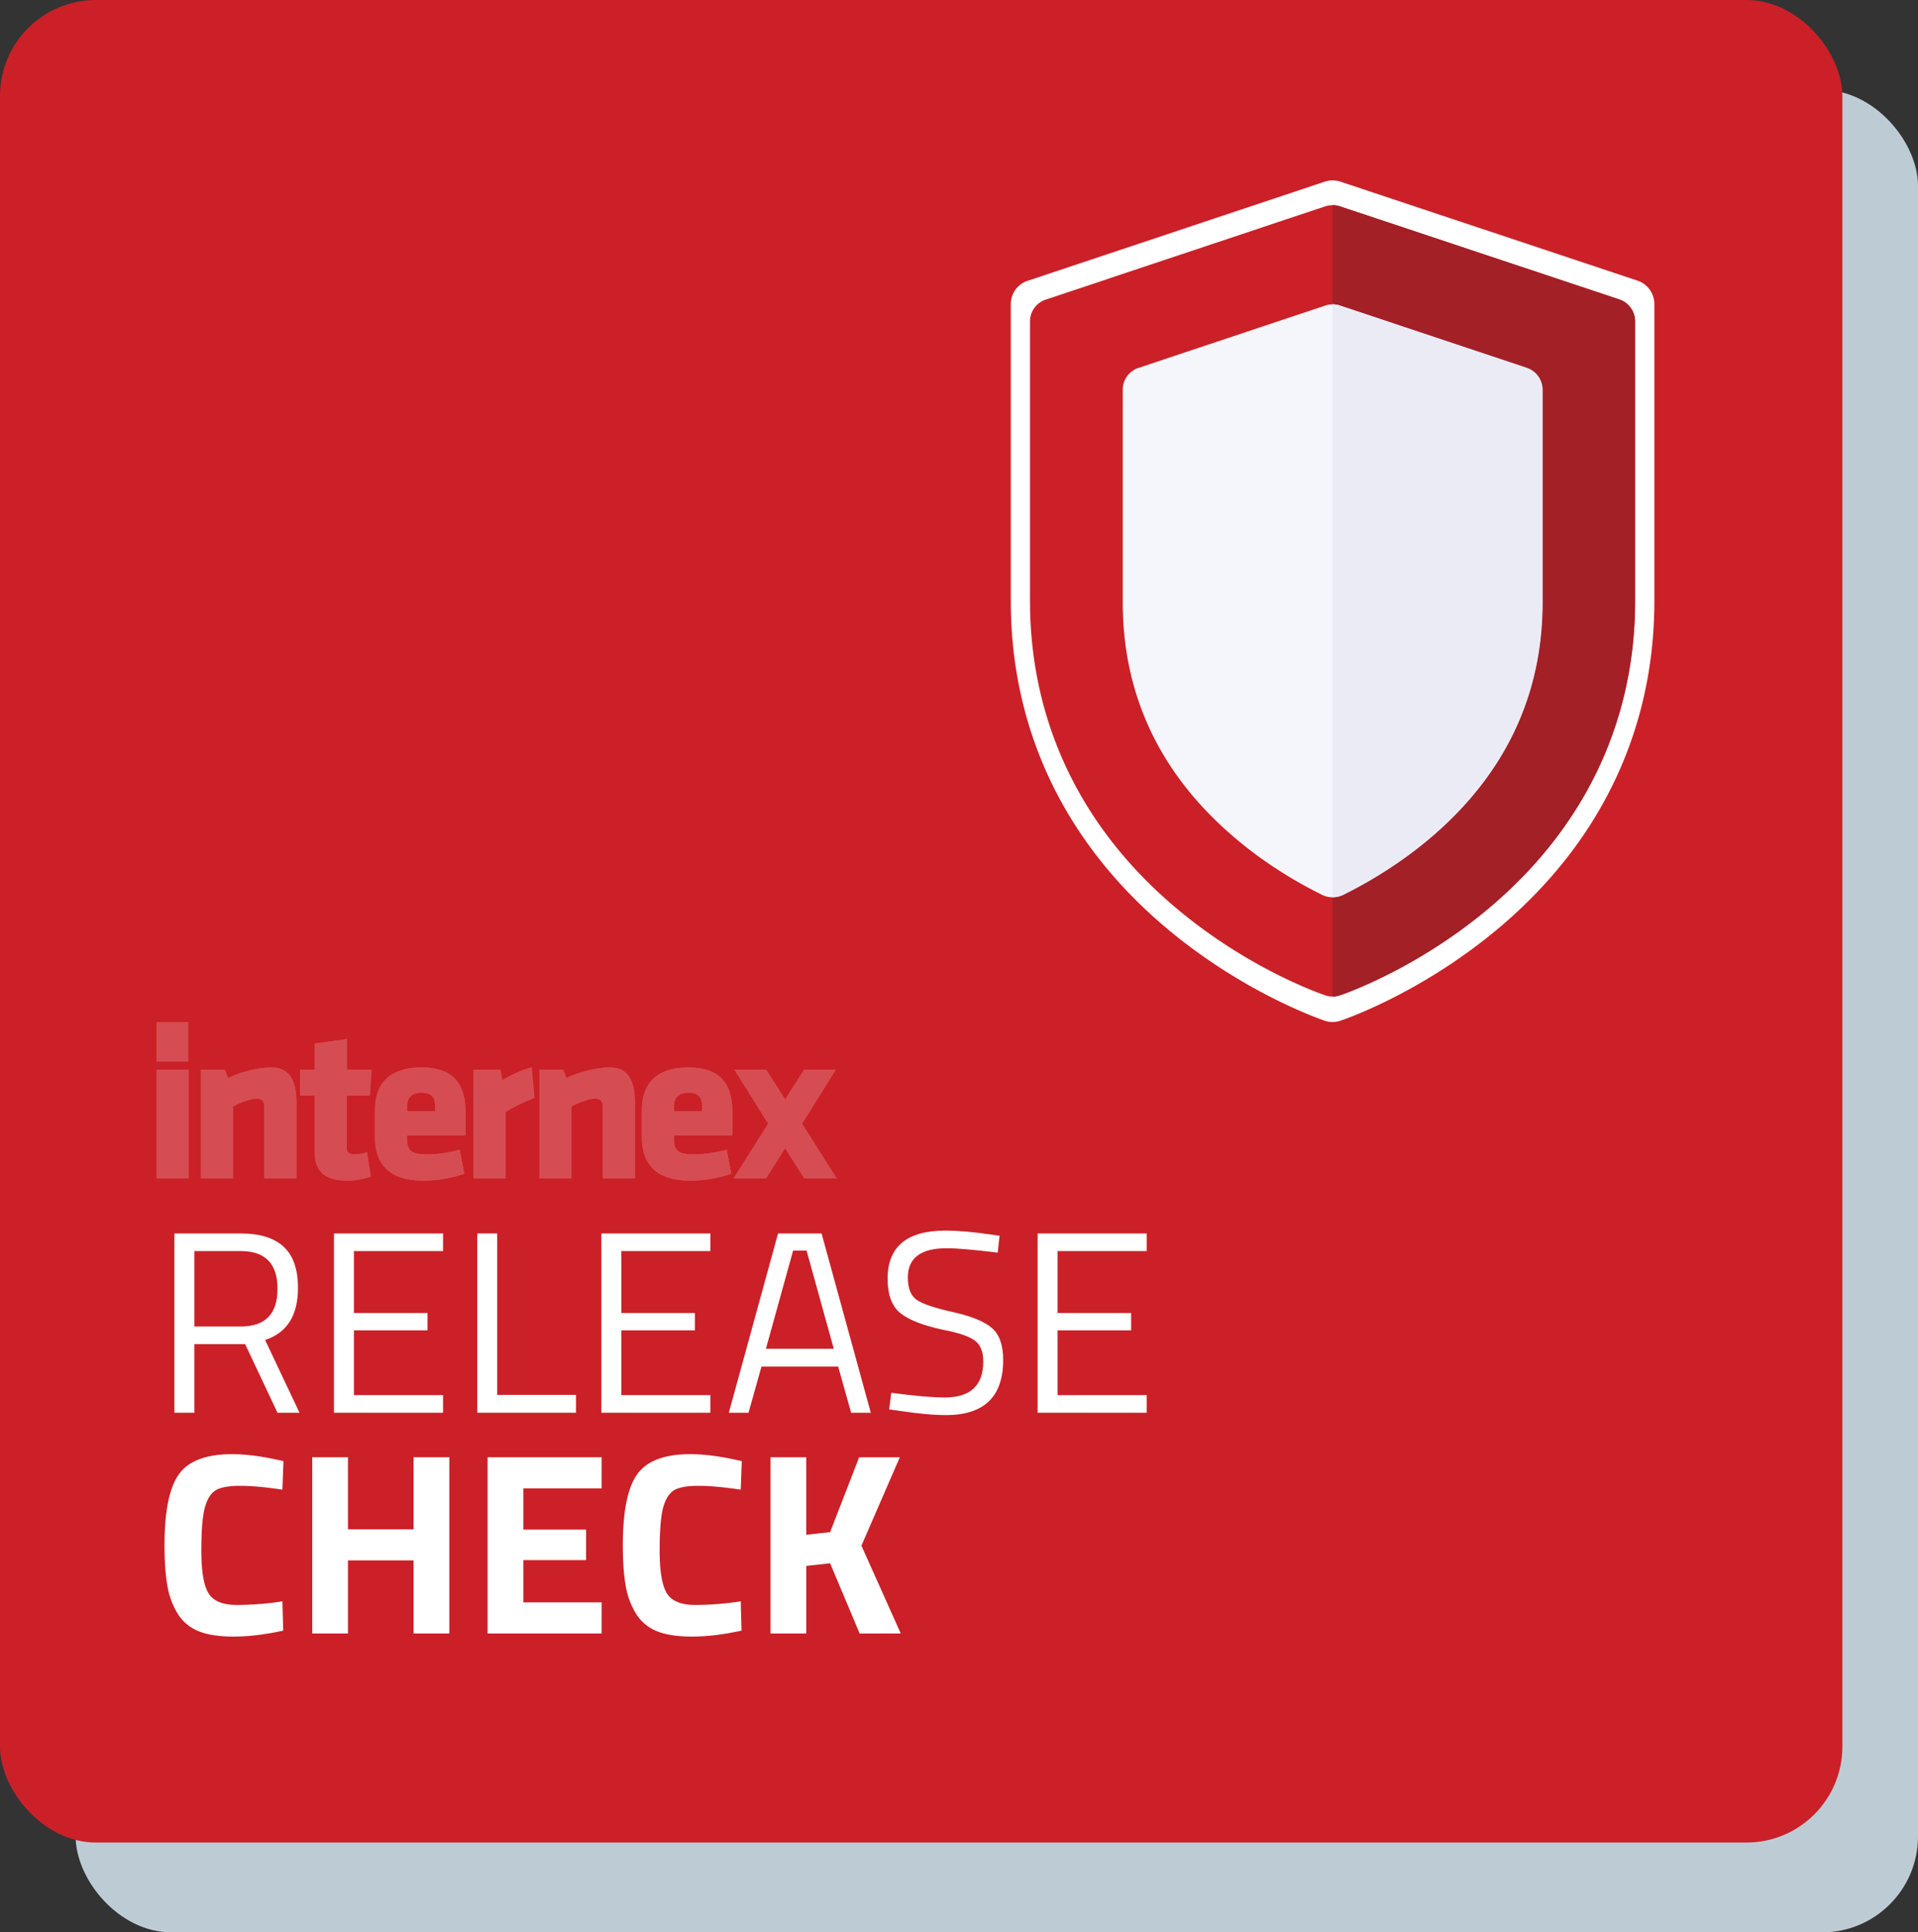
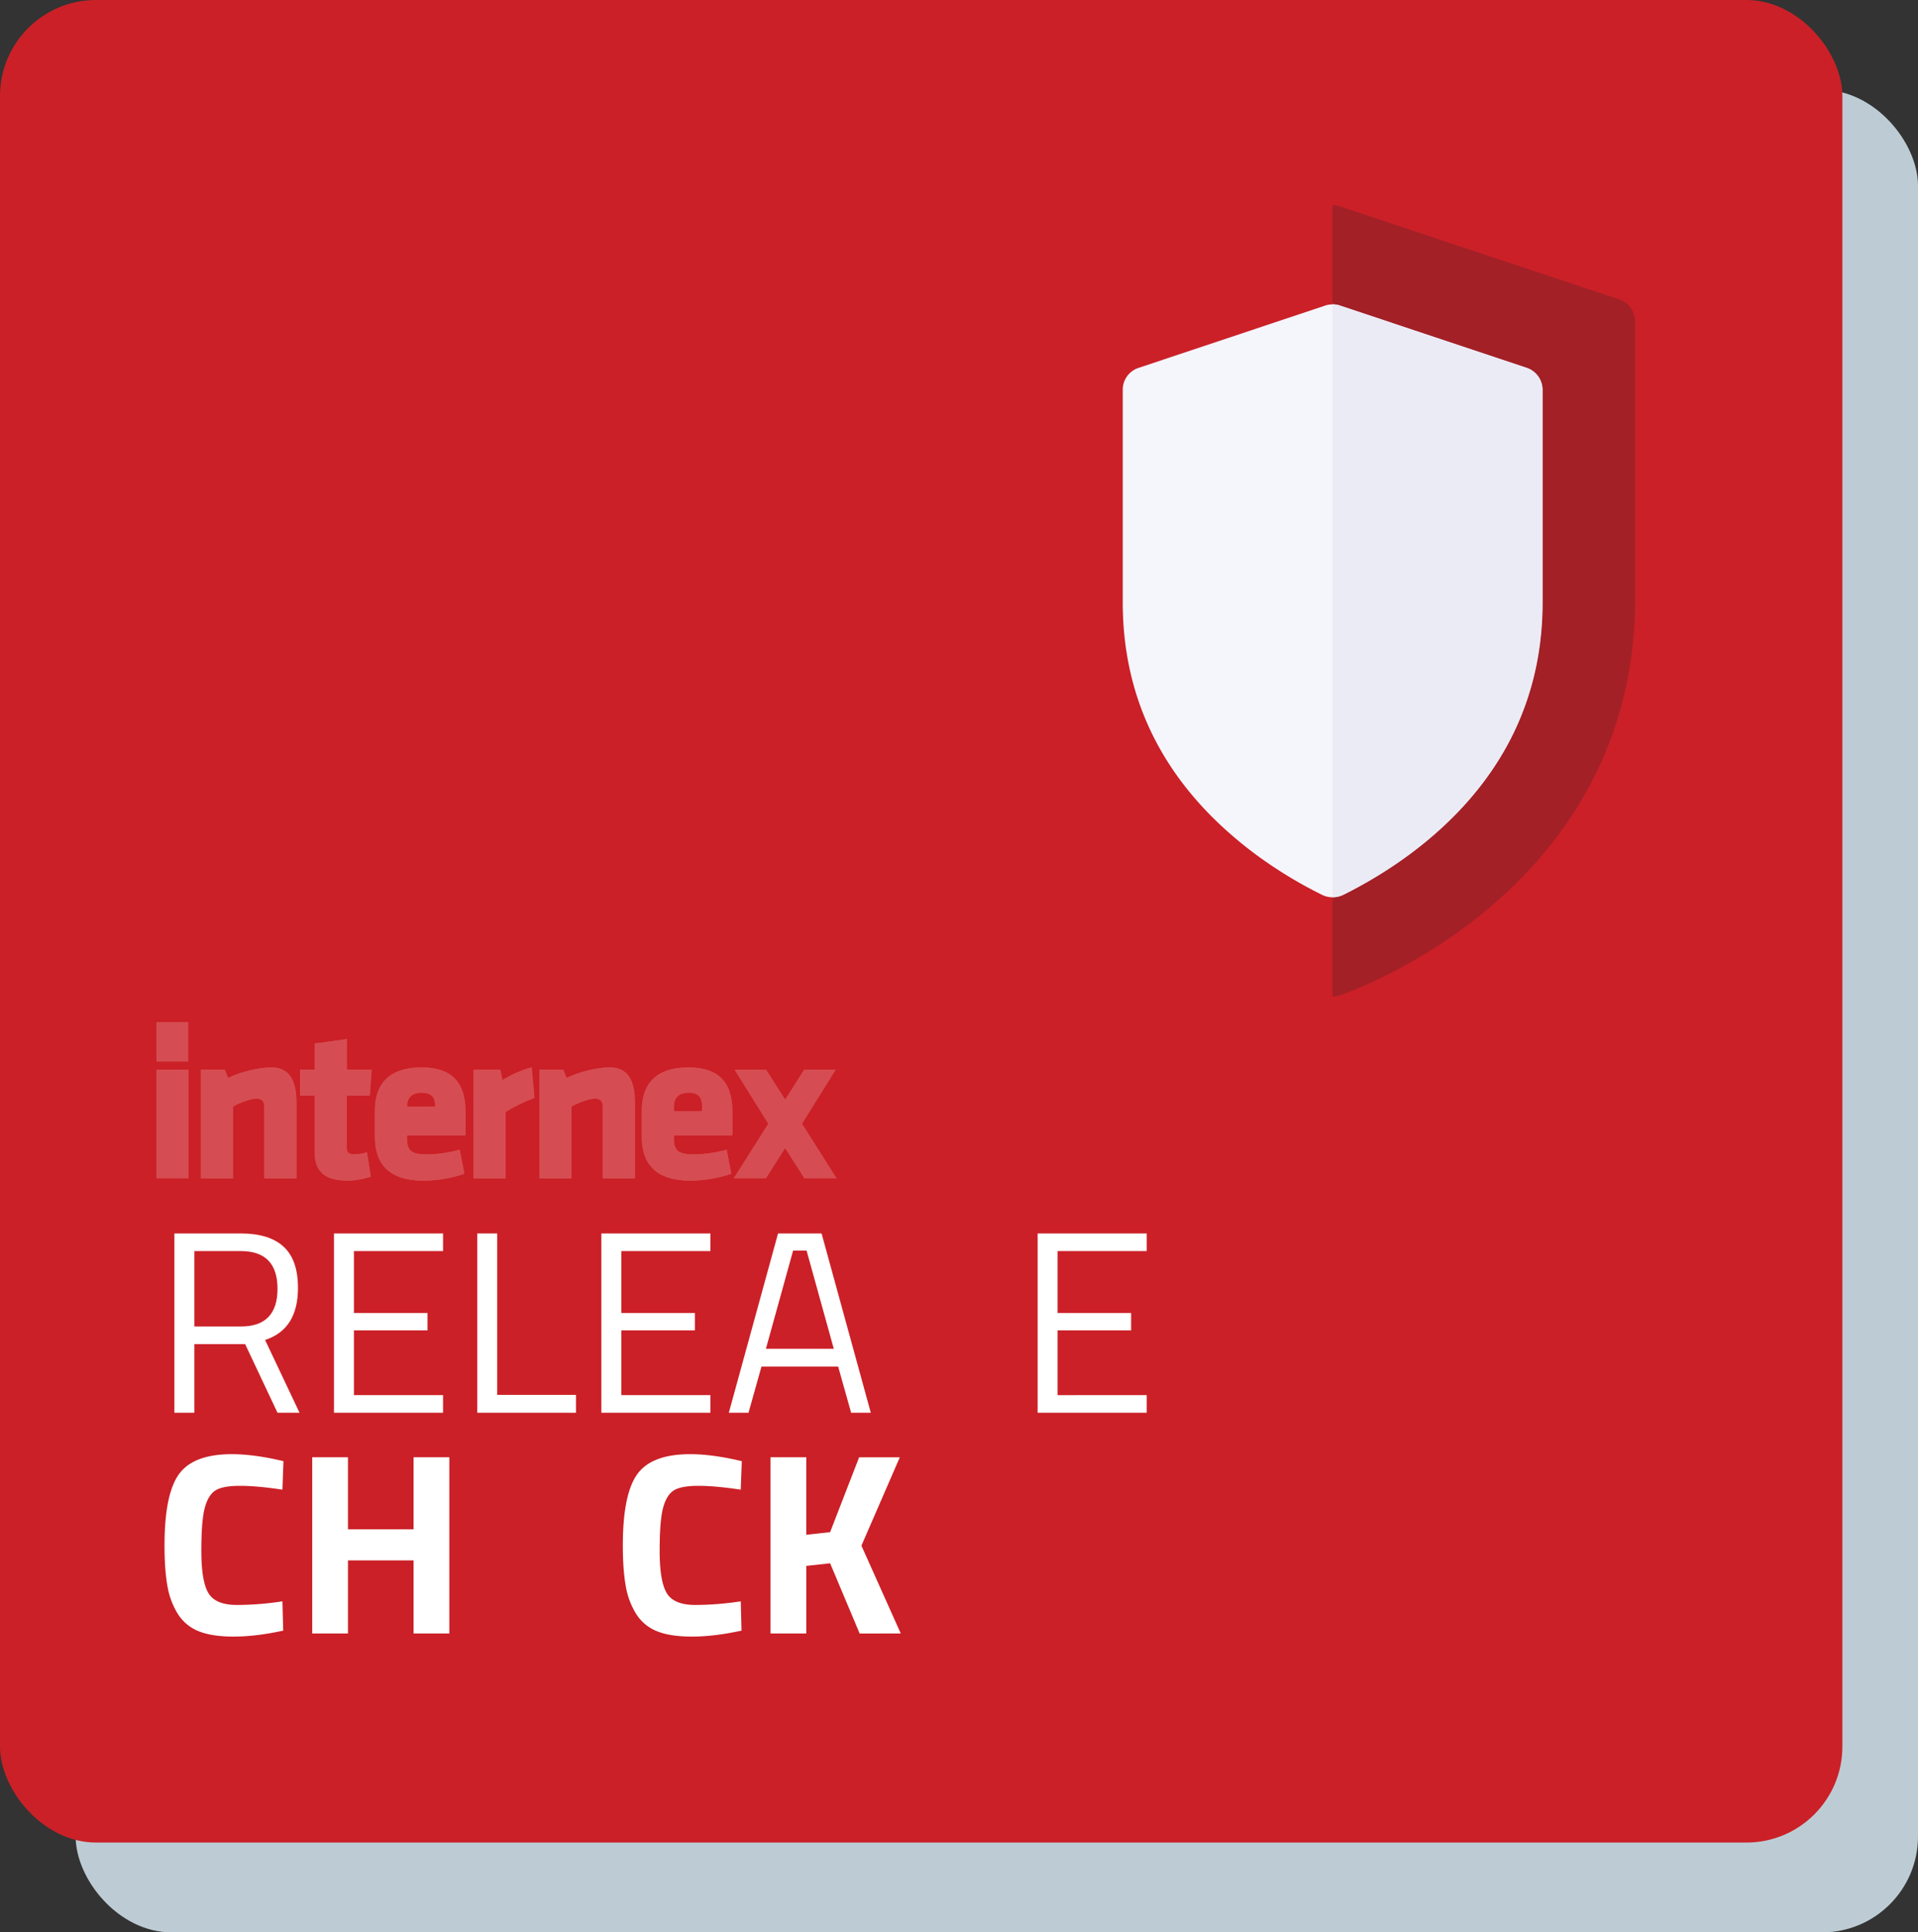
<svg xmlns="http://www.w3.org/2000/svg" viewBox="0 0 1998.82 2013.6">
  <rect x="0" y="0" width="1998.82" height="2013.6" fill="#333333" stroke="none" />
  <defs>
    <style>
      .a1b77256-c749-4e4a-926b-c0e9f7f73aeb {
        fill: none;
      }

      .a7ccc37d-bb23-4168-80ff-5d7b1f0be123 {
        fill: #bdccd4;
      }

      .bf8f3081-7b93-4059-b3bc-1be044e270e8 {
        fill: #cb2027;
      }

      .a81bac1a-f788-4445-a34a-ae9bd8a0a853 {
        opacity: 0.2;
      }

      .afe19262-feb4-4f3a-94f7-120c7853b6b1 {
        clip-path: url(#a4b9902d-fad3-40e1-aa41-94cacbd4a571);
      }

      .bb0524bc-8de8-4c97-ac3b-eeb8801fcb0f {
        fill: #fff;
      }

      .b43fdce2-cbcf-4462-9163-c90e0d8f3f4f {
        clip-path: url(#a3d69bb6-6000-4343-a150-138f792ef437);
      }

      .ab537e41-9abc-4e5a-bfb0-ea2ea4cc2a1d {
        clip-path: url(#a5d183ff-d346-46d4-93c3-77a5ea46e734);
      }

      .a00b80df-bac4-41a9-8b7b-91a8338d56d1 {
        clip-path: url(#ed831b07-913a-4ed8-a5f7-f45ab4a5cc2b);
      }

      .a7c9f52e-4183-472f-8ab2-e024845284a5 {
        clip-path: url(#aac38587-dada-4ad6-a464-a8b224648364);
      }

      .aa3949df-195d-40ba-953f-76d8ffc5b7bc {
        clip-path: url(#fcaa7c90-4fdf-41fc-b2a8-1b1f730d88c8);
      }

      .b72867ce-2d3a-4be7-8c88-6bd79b3fb69a {
        clip-path: url(#b4a89b78-51c8-4e85-b847-dd68c0fb1879);
      }

      .e307eff5-84e0-4c68-b667-5aa98fb0f184 {
        clip-path: url(#f9661548-6c75-4ad3-b4c6-bcafef6b0e6d);
      }

      .b9459116-5054-4f10-a746-2f7ac647e75c {
        clip-path: url(#a9292f2c-2f6a-47d8-9389-15e0e28bbc42);
      }

      .a9250f4e-e6f7-4b1f-9d54-992430b96e09 {
        fill: #a32027;
      }

      .f220c316-73dd-4a1c-8dec-9afe470c9ac9 {
        fill: #f5f5fc;
      }

      .e8a99a15-fb7a-4943-8c26-4d63657528c7 {
        fill: #ebebf5;
      }
    </style>
    <clipPath id="a4b9902d-fad3-40e1-aa41-94cacbd4a571">
      <rect class="a1b77256-c749-4e4a-926b-c0e9f7f73aeb" x="163" y="1065.02" width="709" height="165.29" />
    </clipPath>
    <clipPath id="a3d69bb6-6000-4343-a150-138f792ef437">
      <rect class="a1b77256-c749-4e4a-926b-c0e9f7f73aeb" x="163" y="1114.62" width="33.52" height="113.36" />
    </clipPath>
    <clipPath id="a5d183ff-d346-46d4-93c3-77a5ea46e734">
      <path class="a1b77256-c749-4e4a-926b-c0e9f7f73aeb" d="M237.71,1123.23l-3.49-8.61h-24.9V1228h33.52v-75c7.21-4,18.39-8.15,24.44-8.15,5.82,0,8.14,3,8.14,8.15v75h33.52v-79.37c0-21.88-6.75-36.31-26.07-36.31-13,0-31.18,4.18-45.16,10.93" />
    </clipPath>
    <clipPath id="ed831b07-913a-4ed8-a5f7-f45ab4a5cc2b">
      <path class="a1b77256-c749-4e4a-926b-c0e9f7f73aeb" d="M328,1087.39v27.23H312.67v27H328v59.59c0,21,12.57,29.1,34.22,29.1a78.74,78.74,0,0,0,24.21-4.2l-4-25.37a46.2,46.2,0,0,1-14,2.09c-4.19,0-7-1.62-7-6.28v-54.93h24l1.86-27H361.55v-31.89L328,1087.39Z" />
    </clipPath>
    <clipPath id="aac38587-dada-4ad6-a464-a8b224648364">
-       <path class="a1b77256-c749-4e4a-926b-c0e9f7f73aeb" d="M390.64,1157.68v26.53c0,27.94,14,46.1,50.75,46.1a135.06,135.06,0,0,0,42.59-7.22L479.09,1198a132.13,132.13,0,0,1-34.45,4.88c-15.36,0-20.48-3.48-20.48-16.52v-3.26h61v-23.74c0-24.67-8.14-47-45.85-47s-48.65,20.94-48.65,45.38m33.52-4.65c0-7.92,3.73-14.43,15.36-14.43s14,6.51,14,14.43v4.88H424.16V1153Z" />
+       <path class="a1b77256-c749-4e4a-926b-c0e9f7f73aeb" d="M390.64,1157.68v26.53c0,27.94,14,46.1,50.75,46.1a135.06,135.06,0,0,0,42.59-7.22L479.09,1198a132.13,132.13,0,0,1-34.45,4.88c-15.36,0-20.48-3.48-20.48-16.52v-3.26h61v-23.74c0-24.67-8.14-47-45.85-47s-48.65,20.94-48.65,45.38m33.52-4.65c0-7.92,3.73-14.43,15.36-14.43s14,6.51,14,14.43v4.88V1153Z" />
    </clipPath>
    <clipPath id="fcaa7c90-4fdf-41fc-b2a8-1b1f730d88c8">
      <path class="a1b77256-c749-4e4a-926b-c0e9f7f73aeb" d="M523.67,1125.56l-2.33-10.94H493.41V1228h33.51v-69.14c7.22-5.12,20-10.93,30-14.89l-2.79-31.65c-9.08,1.85-23.51,8.6-30.49,13.26" />
    </clipPath>
    <clipPath id="b4a89b78-51c8-4e85-b847-dd68c0fb1879">
      <path class="a1b77256-c749-4e4a-926b-c0e9f7f73aeb" d="M590.47,1123.23l-3.5-8.61h-24.9V1228h33.52v-75c7.22-4,18.39-8.15,24.44-8.15,5.82,0,8.14,3,8.14,8.15v75h33.52v-79.37c0-21.88-6.75-36.31-26.07-36.31-13,0-31.18,4.18-45.15,10.93" />
    </clipPath>
    <clipPath id="f9661548-6c75-4ad3-b4c6-bcafef6b0e6d">
      <path class="a1b77256-c749-4e4a-926b-c0e9f7f73aeb" d="M668.79,1157.68v26.53c0,27.94,14,46.1,50.75,46.1a135.12,135.12,0,0,0,42.59-7.22L757.25,1198a132.31,132.31,0,0,1-34.45,4.88c-15.37,0-20.49-3.48-20.49-16.52v-3.26h61v-23.74c0-24.67-8.14-47-45.85-47s-48.65,20.94-48.65,45.38m33.52-4.65c0-7.92,3.72-14.43,15.36-14.43s14,6.51,14,14.43v4.88H702.31V1153Z" />
    </clipPath>
    <clipPath id="a9292f2c-2f6a-47d8-9389-15e0e28bbc42">
-       <polygon class="a1b77256-c749-4e4a-926b-c0e9f7f73aeb" points="838.01 1114.62 818.23 1145.58 798.45 1114.62 765.39 1114.62 800.54 1170.95 764.46 1227.98 798.21 1227.98 818.23 1196.55 838.24 1227.98 872 1227.98 835.92 1170.95 871.06 1114.62 838.01 1114.62 838.01 1114.62" />
-     </clipPath>
+       </clipPath>
  </defs>
  <g id="b307f129-c38d-4293-9e7a-8c5484695418" data-name="Layer 2">
    <rect class="a7ccc37d-bb23-4168-80ff-5d7b1f0be123" x="78.82" y="93.6" width="1920" height="1920" rx="100" />
    <g>
      <rect class="bf8f3081-7b93-4059-b3bc-1be044e270e8" width="1920" height="1920" rx="100" />
      <g class="a81bac1a-f788-4445-a34a-ae9bd8a0a853">
        <g class="afe19262-feb4-4f3a-94f7-120c7853b6b1">
-           <polygon class="bb0524bc-8de8-4c97-ac3b-eeb8801fcb0f" points="163 1227.98 196.52 1227.98 196.52 1114.62 163 1114.62 163 1227.98 163 1227.98" />
-         </g>
+           </g>
        <g class="b43fdce2-cbcf-4462-9163-c90e0d8f3f4f">
          <polygon class="bb0524bc-8de8-4c97-ac3b-eeb8801fcb0f" points="163 1227.98 163 1114.61 196.52 1114.61 196.52 1227.98 163 1227.98 163 1227.98" />
        </g>
        <path class="bb0524bc-8de8-4c97-ac3b-eeb8801fcb0f" d="M237.71,1123.23l-3.49-8.61h-24.9V1228h33.52v-75c7.21-4,18.39-8.15,24.44-8.15,5.82,0,8.14,3,8.14,8.15v75h33.52v-79.37c0-21.88-6.75-36.31-26.07-36.31-13,0-31.18,4.18-45.16,10.93" />
        <g class="ab537e41-9abc-4e5a-bfb0-ea2ea4cc2a1d">
          <polygon class="bb0524bc-8de8-4c97-ac3b-eeb8801fcb0f" points="209.32 1227.98 209.32 1112.3 308.94 1112.3 308.94 1227.98 209.32 1227.98 209.32 1227.98" />
        </g>
        <path class="bb0524bc-8de8-4c97-ac3b-eeb8801fcb0f" d="M328,1087.39v27.23H312.67v27H328v59.59c0,21,12.57,29.1,34.22,29.1a78.74,78.74,0,0,0,24.21-4.2l-4-25.37a46.2,46.2,0,0,1-14,2.09c-4.19,0-7-1.62-7-6.28v-54.93h24l1.86-27H361.55v-31.89L328,1087.39Z" />
        <g class="a00b80df-bac4-41a9-8b7b-91a8338d56d1">
          <polygon class="bb0524bc-8de8-4c97-ac3b-eeb8801fcb0f" points="312.67 1230.31 312.67 1082.73 387.39 1082.73 387.39 1230.31 312.67 1230.31 312.67 1230.31" />
        </g>
        <path class="bb0524bc-8de8-4c97-ac3b-eeb8801fcb0f" d="M390.64,1157.68v26.53c0,27.94,14,46.1,50.75,46.1a135.06,135.06,0,0,0,42.59-7.22L479.09,1198a132.13,132.13,0,0,1-34.45,4.88c-15.36,0-20.48-3.48-20.48-16.52v-3.26h61v-23.74c0-24.67-8.14-47-45.85-47s-48.65,20.94-48.65,45.38m33.52-4.65c0-7.92,3.73-14.43,15.36-14.43s14,6.51,14,14.43v4.88H424.16V1153Z" />
        <g class="a7c9f52e-4183-472f-8ab2-e024845284a5">
          <polygon class="bb0524bc-8de8-4c97-ac3b-eeb8801fcb0f" points="390.64 1230.31 390.64 1112.3 485.14 1112.3 485.14 1230.31 390.64 1230.31 390.64 1230.31" />
        </g>
        <path class="bb0524bc-8de8-4c97-ac3b-eeb8801fcb0f" d="M523.67,1125.56l-2.33-10.94H493.41V1228h33.51v-69.14c7.22-5.12,20-10.93,30-14.89l-2.79-31.65c-9.08,1.85-23.51,8.6-30.49,13.26" />
        <g class="aa3949df-195d-40ba-953f-76d8ffc5b7bc">
          <polygon class="bb0524bc-8de8-4c97-ac3b-eeb8801fcb0f" points="493.41 1227.98 493.41 1112.3 556.95 1112.3 556.95 1227.98 493.41 1227.98 493.41 1227.98" />
        </g>
        <path class="bb0524bc-8de8-4c97-ac3b-eeb8801fcb0f" d="M590.47,1123.23l-3.5-8.61h-24.9V1228h33.52v-75c7.22-4,18.39-8.15,24.44-8.15,5.82,0,8.14,3,8.14,8.15v75h33.52v-79.37c0-21.88-6.75-36.31-26.07-36.31-13,0-31.18,4.18-45.15,10.93" />
        <g class="b72867ce-2d3a-4be7-8c88-6bd79b3fb69a">
          <polygon class="bb0524bc-8de8-4c97-ac3b-eeb8801fcb0f" points="562.07 1227.98 562.07 1112.3 661.69 1112.3 661.69 1227.98 562.07 1227.98 562.07 1227.98" />
        </g>
        <path class="bb0524bc-8de8-4c97-ac3b-eeb8801fcb0f" d="M668.79,1157.68v26.53c0,27.94,14,46.1,50.75,46.1a135.12,135.12,0,0,0,42.59-7.22L757.25,1198a132.31,132.31,0,0,1-34.45,4.88c-15.37,0-20.49-3.48-20.49-16.52v-3.26h61v-23.74c0-24.67-8.14-47-45.85-47s-48.65,20.94-48.65,45.38m33.52-4.65c0-7.92,3.72-14.43,15.36-14.43s14,6.51,14,14.43v4.88H702.31V1153Z" />
        <g class="e307eff5-84e0-4c68-b667-5aa98fb0f184">
          <polygon class="bb0524bc-8de8-4c97-ac3b-eeb8801fcb0f" points="668.79 1230.31 668.79 1112.3 763.29 1112.3 763.29 1230.31 668.79 1230.31 668.79 1230.31" />
        </g>
        <polygon class="bb0524bc-8de8-4c97-ac3b-eeb8801fcb0f" points="838.01 1114.62 818.23 1145.58 798.45 1114.62 765.39 1114.62 800.54 1170.95 764.46 1227.98 798.21 1227.98 818.23 1196.55 838.24 1227.98 872 1227.98 835.92 1170.95 871.06 1114.62 838.01 1114.62 838.01 1114.62" />
        <g class="b9459116-5054-4f10-a746-2f7ac647e75c">
          <polygon class="bb0524bc-8de8-4c97-ac3b-eeb8801fcb0f" points="764.46 1227.98 764.46 1114.62 872 1114.62 872 1227.98 764.46 1227.98 764.46 1227.98" />
        </g>
        <polygon class="bb0524bc-8de8-4c97-ac3b-eeb8801fcb0f" points="163.01 1106.22 163.01 1065.02 196.22 1065.02 196.22 1106.22 163.01 1106.22 163.01 1106.22" />
      </g>
      <g>
        <path class="bb0524bc-8de8-4c97-ac3b-eeb8801fcb0f" d="M202.53,1400.59v71.55H181.74V1285.3h69.12q29.7,0,44.68,13.77t15,42.93q0,43.2-34.29,54.27l35.91,75.87H289.2l-33.75-71.55Zm48.6-18.36q38.07,0,38.07-39.29t-38.34-39.28H202.53v78.57Z" />
        <path class="bb0524bc-8de8-4c97-ac3b-eeb8801fcb0f" d="M348.06,1472.14V1285.3H461.73v18.36H368.85v64.53h76.68v18.09H368.85v67.5h92.88v18.36Z" />
        <path class="bb0524bc-8de8-4c97-ac3b-eeb8801fcb0f" d="M600.24,1472.14H497.37V1285.3h20.79v168.21h82.08Z" />
        <path class="bb0524bc-8de8-4c97-ac3b-eeb8801fcb0f" d="M626.69,1472.14V1285.3H740.36v18.36H647.48v64.53h76.68v18.09H647.48v67.5h92.88v18.36Z" />
        <path class="bb0524bc-8de8-4c97-ac3b-eeb8801fcb0f" d="M759.53,1472.14l51.3-186.84h45.36l51.3,186.84H887l-13.5-48.06H793.55l-13.5,48.06Zm67-169-28.35,102.33h70.74l-28.35-102.33Z" />
-         <path class="bb0524bc-8de8-4c97-ac3b-eeb8801fcb0f" d="M986.6,1300.69q-40.5,0-40.5,30.51,0,17,9.32,23.36t37.8,12.69q28.49,6.35,40.36,16.47t11.88,33.34q0,57.51-59.67,57.51-19.71,0-49.41-4.59l-9.72-1.35,2.16-17.28q36.72,4.86,55.89,4.86,40,0,40-37.53,0-15.12-8.77-21.74t-32.81-11.2q-31.59-6.75-44.82-17.42T925,1332.55q0-50.22,60.21-50.22,19.71,0,47.25,4.05l9.18,1.35-1.89,17.55Q1002.26,1300.69,986.6,1300.69Z" />
        <path class="bb0524bc-8de8-4c97-ac3b-eeb8801fcb0f" d="M1081.37,1472.14V1285.3H1195v18.36h-92.88v64.53h76.68v18.09h-76.68v67.5H1195v18.36Z" />
        <path class="bb0524bc-8de8-4c97-ac3b-eeb8801fcb0f" d="M295.14,1699.17q-28.62,6.21-51.57,6.21t-36.72-5.67a45.28,45.28,0,0,1-21.6-18.09,80.45,80.45,0,0,1-10.8-29.16q-3-16.74-3-42.12,0-53.19,15-74.11t55.22-20.93q23.22,0,53.73,7.29l-1.08,29.7q-26.73-4.05-44.42-4T224.67,1553q-7.56,4.72-11.21,18T209.82,1616q0,31.86,7.42,44.14t29.7,12.29a319.09,319.09,0,0,0,47.39-3.78Z" />
        <path class="bb0524bc-8de8-4c97-ac3b-eeb8801fcb0f" d="M431,1702.14V1626H362.64v76.14H325.38v-183.6h37.26v75.06H431v-75.06h37.26v183.6Z" />
-         <path class="bb0524bc-8de8-4c97-ac3b-eeb8801fcb0f" d="M508.17,1702.14v-183.6H627v32.4H545.43v42.93h65.34v31.86H545.43v44H627v32.4Z" />
        <path class="bb0524bc-8de8-4c97-ac3b-eeb8801fcb0f" d="M772.76,1699.17q-28.62,6.21-51.56,6.21t-36.73-5.67a45.25,45.25,0,0,1-21.59-18.09,80.09,80.09,0,0,1-10.8-29.16q-3-16.74-3-42.12,0-53.19,15-74.11t55.21-20.93q23.22,0,53.74,7.29l-1.08,29.7q-26.75-4.05-44.42-4T702.3,1553q-7.57,4.72-11.21,18T687.45,1616q0,31.86,7.42,44.14t29.7,12.29a319.19,319.19,0,0,0,47.39-3.78Z" />
        <path class="bb0524bc-8de8-4c97-ac3b-eeb8801fcb0f" d="M840.26,1702.14H803v-183.6h37.25v80.73l24.84-2.7,30.24-78h42.39l-40,92.07,41,91.53H895.88L865.1,1629l-24.84,2.7Z" />
      </g>
      <g>
-         <path class="bb0524bc-8de8-4c97-ac3b-eeb8801fcb0f" d="M1388.65,1065a25.53,25.53,0,0,1-8.05-1.37c-3.43-1.2-82.91-28.09-163.08-94.9-107.41-89.43-164.11-207.8-164.11-342.27V316.91a25.4,25.4,0,0,1,17.64-24.33l309.55-103.3a26.44,26.44,0,0,1,16.27,0l309.55,103.13a25.79,25.79,0,0,1,17.65,24.33V626.46c0,134.47-56.7,252.84-164.11,342.27-80.17,66.81-159.83,93.87-163.09,94.9a27.44,27.44,0,0,1-8.22,1.37Z" />
        <path class="bf8f3081-7b93-4059-b3bc-1be044e270e8" d="M1388.66,1038.46a23.92,23.92,0,0,1-7.57-1.29c-3.23-1.13-78-26.42-153.36-89.24-101-84.09-154.33-195.4-154.33-321.86V335a23.88,23.88,0,0,1,16.6-22.87L1381.09,215a24.84,24.84,0,0,1,15.3,0l291.09,97a24.24,24.24,0,0,1,16.59,22.87V626.07c0,126.46-53.32,237.77-154.32,321.86-75.39,62.82-150.3,88.28-153.36,89.24a25.82,25.82,0,0,1-7.73,1.29Z" />
        <path class="a9250f4e-e6f7-4b1f-9d54-992430b96e09" d="M1687.48,312l-291.25-97a24.31,24.31,0,0,0-7.57-1.29v824.78a24,24,0,0,0,7.57-1.29c3.22-1.13,78-26.42,153.35-89.24,101-84.09,154.33-195.4,154.33-321.86V335a24.09,24.09,0,0,0-16.43-23Z" />
        <path class="f220c316-73dd-4a1c-8dec-9afe470c9ac9" d="M1388.66,935a24.35,24.35,0,0,1-10.64-2.42c-23.51-11.59-58.79-31.57-93.11-61.21C1208.72,806,1170.06,724,1170.06,627.68V406.18a23.87,23.87,0,0,1,16.59-22.87l194.44-64.92a24.84,24.84,0,0,1,15.3,0L1591,383.31a24.24,24.24,0,0,1,16.6,22.87v221.5c0,96.17-38.66,178.17-114.86,243.73-34.47,29.64-69.75,49.62-93.11,61.21a26.78,26.78,0,0,1-10.95,2.42Z" />
        <path class="e8a99a15-fb7a-4943-8c26-4d63657528c7" d="M1590.82,383.31l-194.59-64.92a24,24,0,0,0-7.57-1.29V934.88a24.45,24.45,0,0,0,10.63-2.42c23.52-11.59,58.8-31.57,93.11-61.21,76.19-65.4,114.85-147.4,114.85-243.73V406.18a23.72,23.72,0,0,0-16.43-22.87Z" />
      </g>
    </g>
  </g>
</svg>